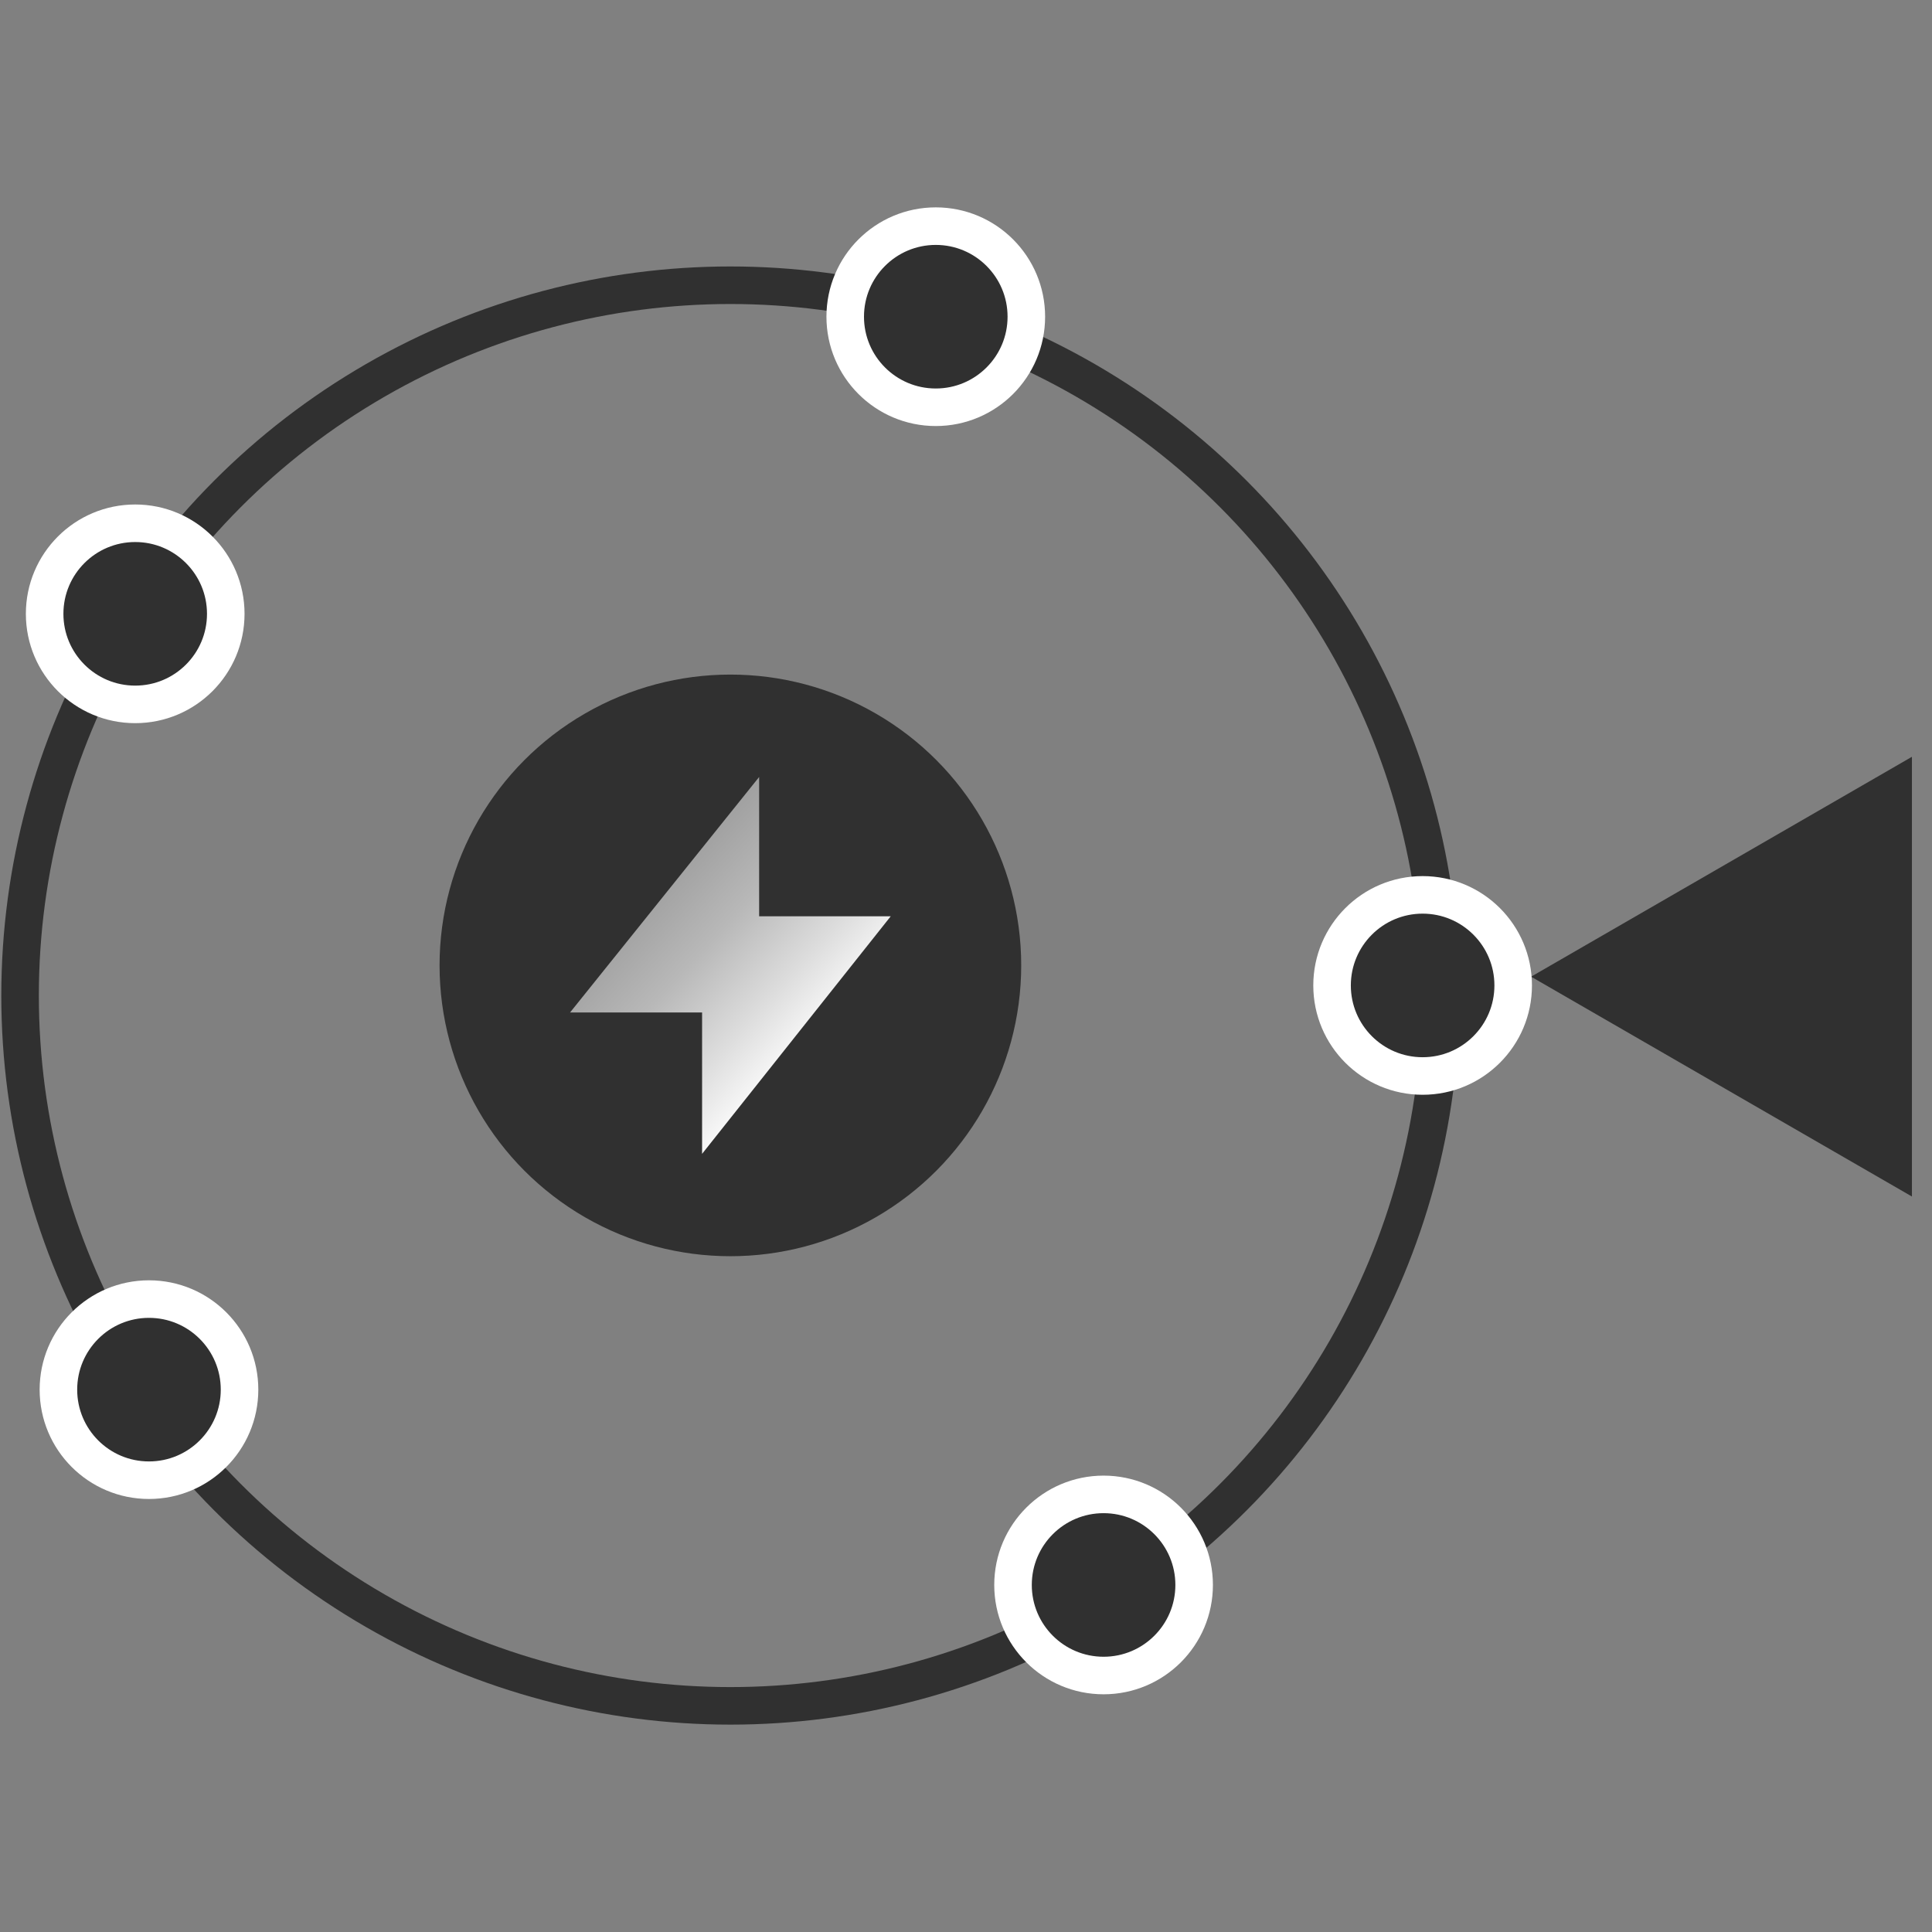
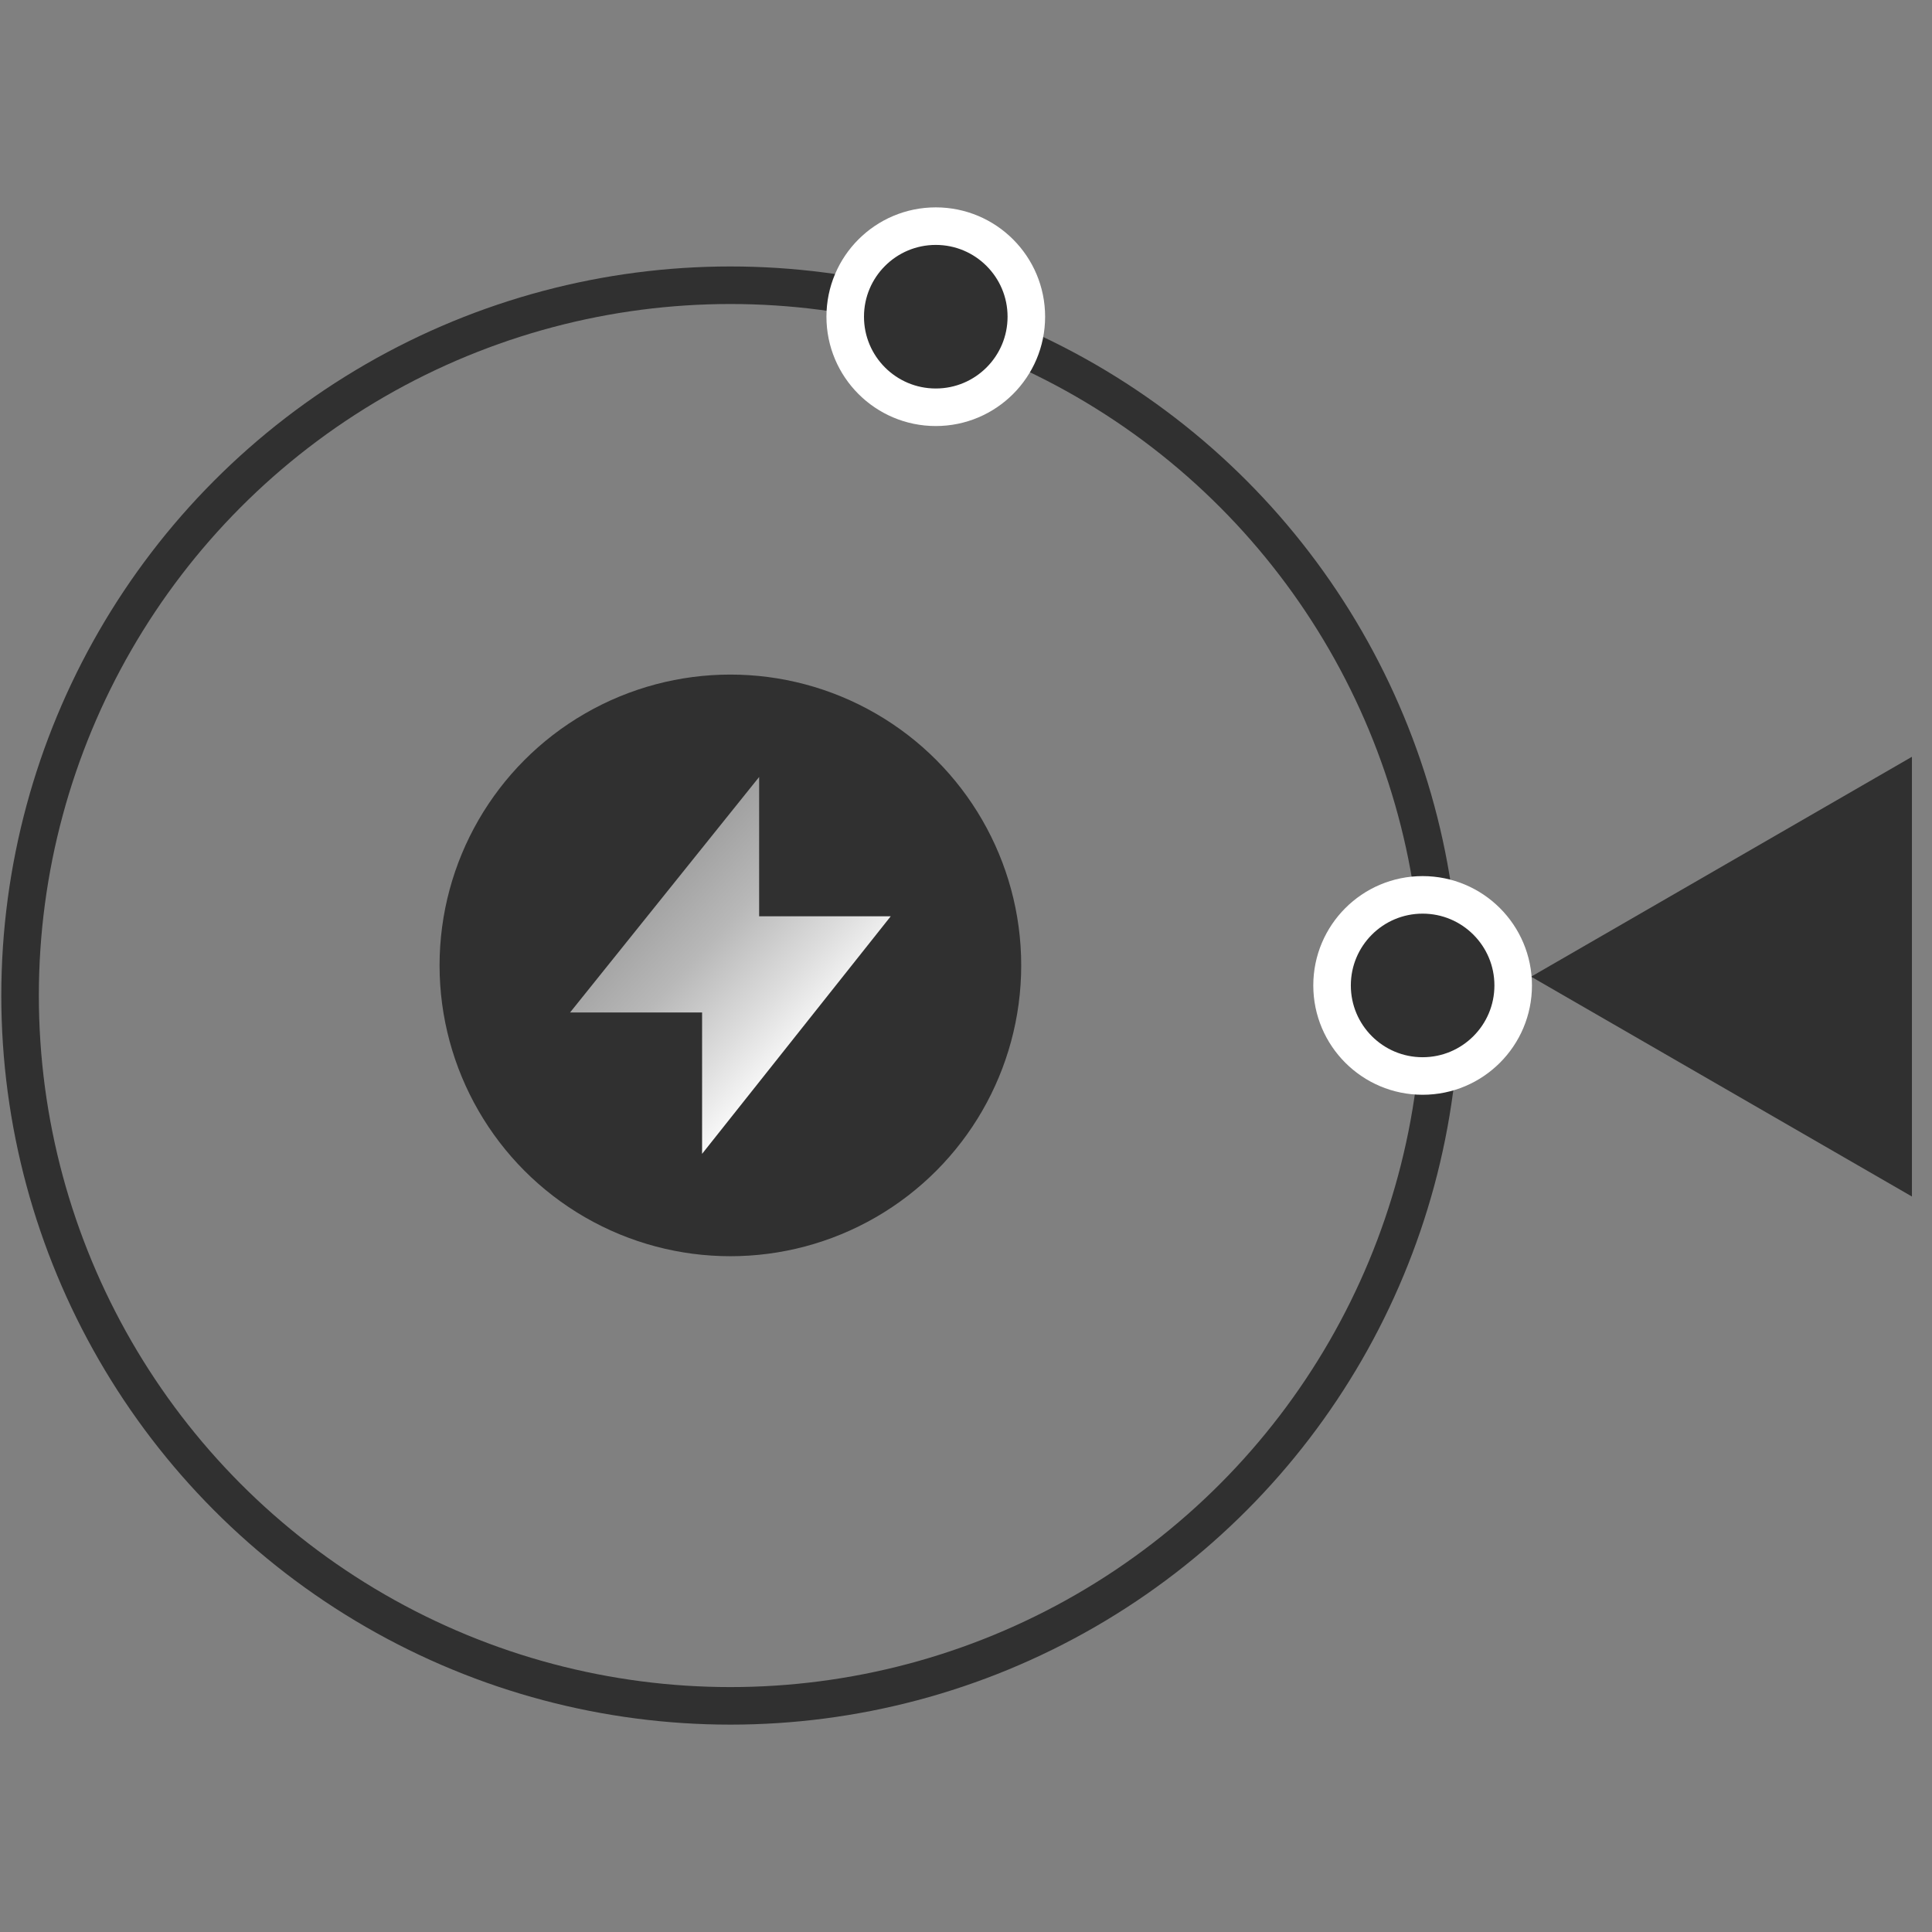
<svg xmlns="http://www.w3.org/2000/svg" id="Layer_1" data-name="Layer 1" viewBox="0 0 512 512">
  <rect x="0" y="0" width="512" height="512" fill="#808080" stroke="none" />
  <defs>
    <linearGradient id="linear-gradient" x1="132.63" y1="199.39" x2="217.19" y2="277.65" gradientUnits="userSpaceOnUse">
      <stop offset="0" stop-color="#fff" stop-opacity=".5" />
      <stop offset=".38" stop-color="#999" />
      <stop offset=".48" stop-color="#a1a1a1" />
      <stop offset=".65" stop-color="#b8b8b8" />
      <stop offset=".84" stop-color="#ddd" />
      <stop offset="1" stop-color="#fff" />
    </linearGradient>
    <style>.cls-2{stroke-width:0}.cls-3{stroke:#fff;stroke-miterlimit:10;stroke-width:9.95px}.cls-2,.cls-3{fill:#303030}</style>
  </defs>
  <circle cx="193.56" cy="263.83" r="188.24" style="fill:none;stroke:#303030;stroke-miterlimit:10;stroke-width:9.95px" />
  <circle class="cls-2" cx="193.56" cy="255.84" r="77.07" />
  <path style="stroke-width:0;fill:url(#linear-gradient)" d="m201.18 205.91-50.11 62.41h34.99v37.46l49.99-62.95h-34.87v-36.92z" />
  <path class="cls-2" d="m405.76 258.83 100.92 58.26V200.56l-100.92 58.27 100.92 58.26V200.56l-100.92 58.27z" />
  <circle class="cls-3" cx="247.99" cy="83.93" r="24" />
-   <circle class="cls-3" cx="35.83" cy="162.67" r="24" />
-   <circle class="cls-3" cx="39.48" cy="368.27" r="24" />
-   <circle class="cls-3" cx="292.46" cy="420.03" r="24" />
  <circle class="cls-3" cx="377.01" cy="261.15" r="24" />
</svg>